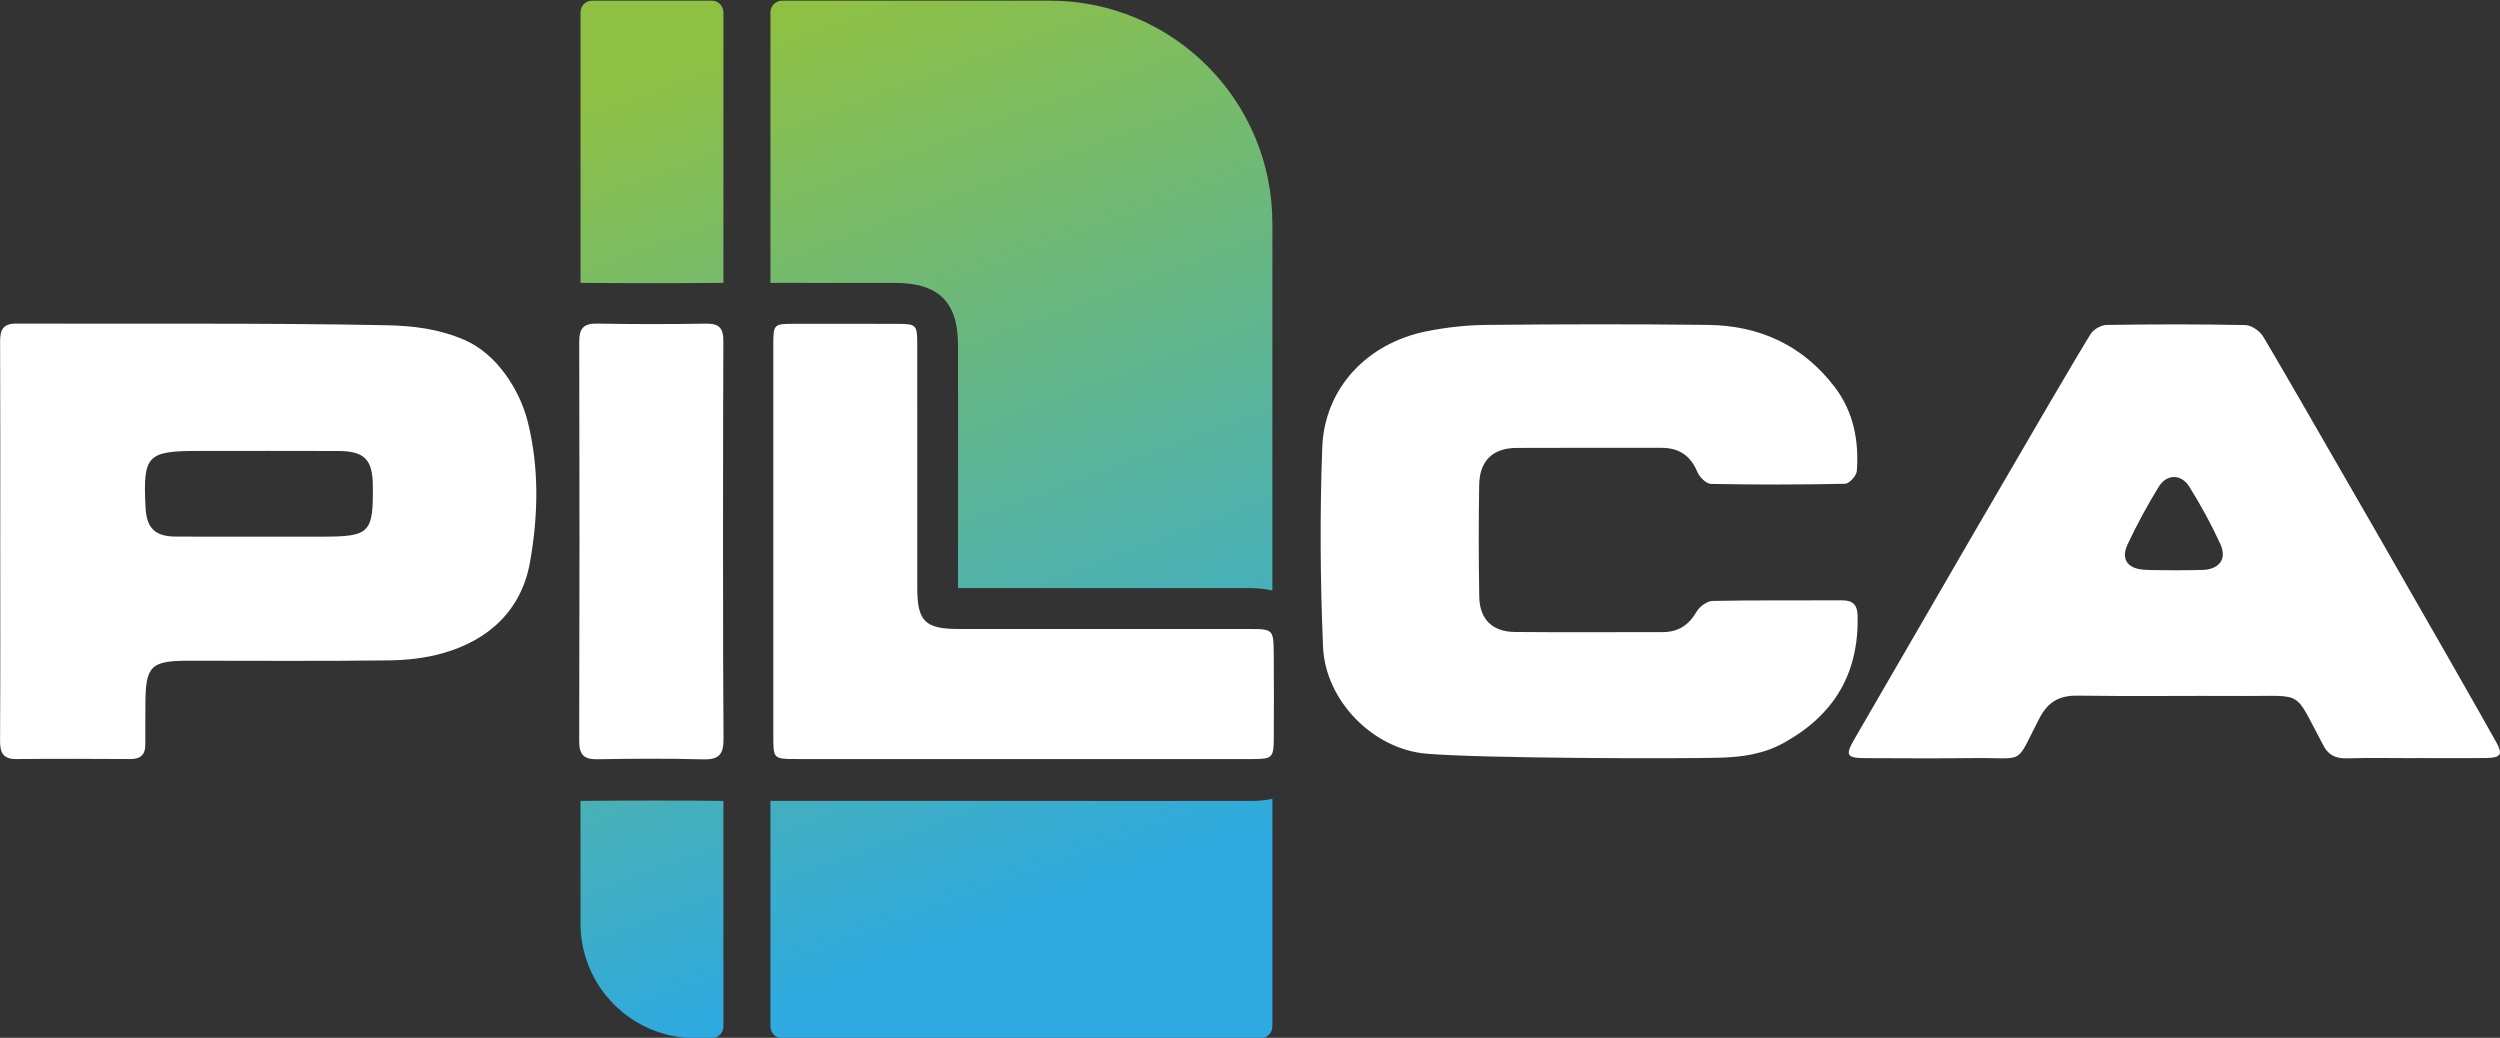
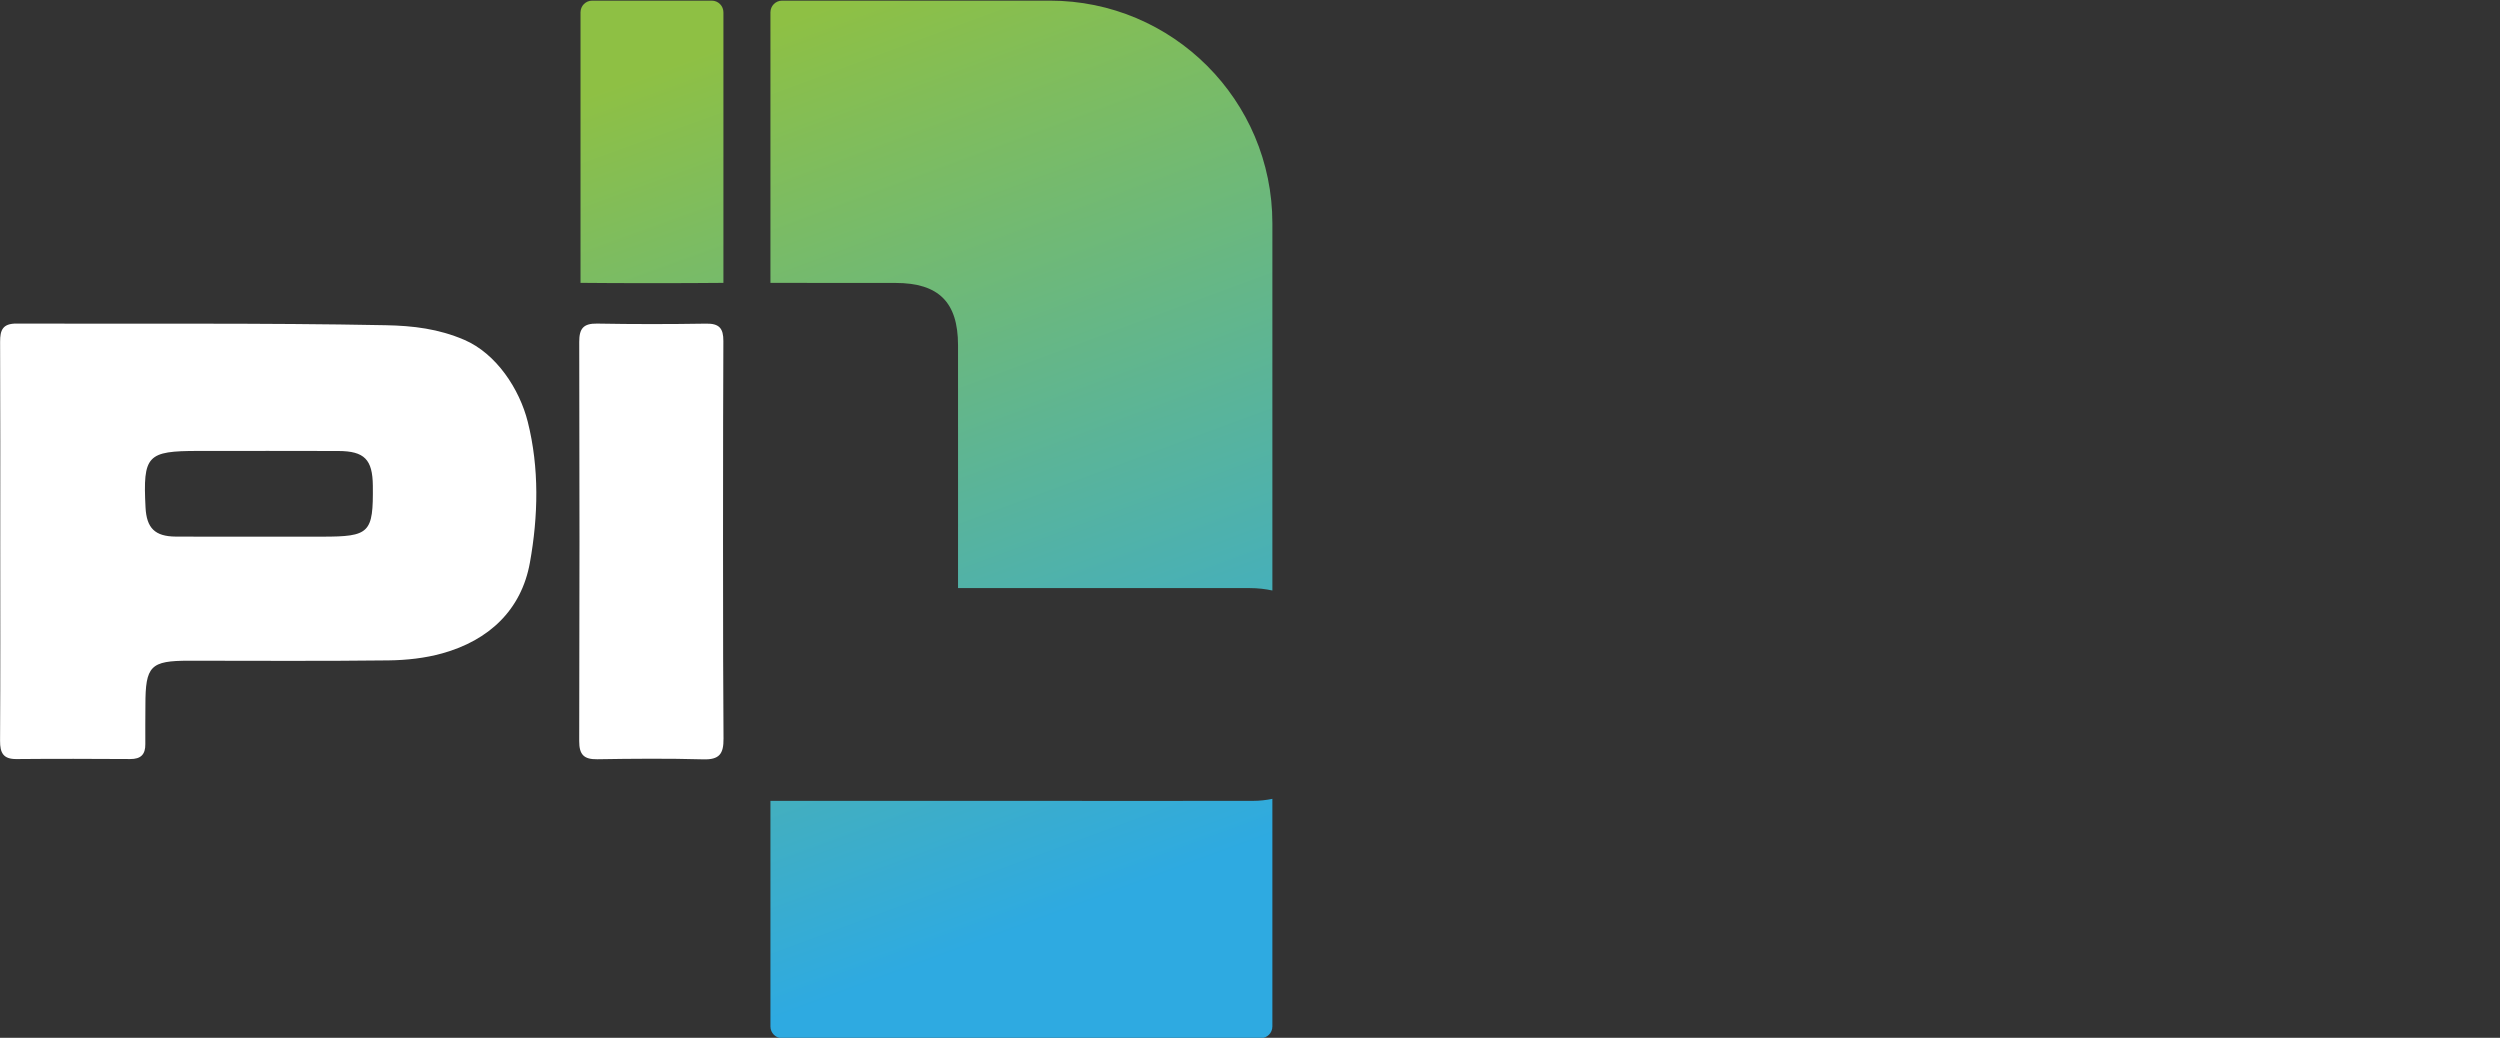
<svg xmlns="http://www.w3.org/2000/svg" xmlns:ns1="http://sodipodi.sourceforge.net/DTD/sodipodi-0.dtd" xmlns:ns2="http://www.inkscape.org/namespaces/inkscape" version="1.1" id="svg1" width="226.531" height="94.037" viewBox="0 0 226.531 94.037" ns1:docname="pilca_CMYK_curvas.ai" ns2:export-filename="pilca_CMYK_curvas.ai.png" ns2:export-xdpi="96" ns2:export-ydpi="96">
  <rect x="0" y="0" width="226.531" height="94.037" fill="#333333" stroke="none" />
  <defs id="defs1">
    <linearGradient x1="0" y1="0" x2="1" y2="0" gradientUnits="userSpaceOnUse" gradientTransform="matrix(-31.252,83.62,83.62,31.252,172.173,83.279)" spreadMethod="pad" id="linearGradient139">
      <stop style="stop-opacity:1;stop-color:#2eaae1" offset="0" id="stop137" />
      <stop style="stop-opacity:1;stop-color:#2eaae1" offset="0.3" id="stop138" />
      <stop style="stop-opacity:1;stop-color:#8ec044" offset="1" id="stop139" />
    </linearGradient>
    <linearGradient x1="0" y1="0" x2="1" y2="0" gradientUnits="userSpaceOnUse" gradientTransform="matrix(-31.252,83.62,83.62,31.252,155.989,77.23)" spreadMethod="pad" id="linearGradient142">
      <stop style="stop-opacity:1;stop-color:#2eaae1" offset="0" id="stop140" />
      <stop style="stop-opacity:1;stop-color:#2eaae1" offset="0.3" id="stop141" />
      <stop style="stop-opacity:1;stop-color:#8ec044" offset="1" id="stop142" />
    </linearGradient>
    <linearGradient x1="0" y1="0" x2="1" y2="0" gradientUnits="userSpaceOnUse" gradientTransform="matrix(-31.631,84.633,84.633,31.631,177.543,83.953)" spreadMethod="pad" id="linearGradient145">
      <stop style="stop-opacity:1;stop-color:#2eaae1" offset="0" id="stop143" />
      <stop style="stop-opacity:1;stop-color:#2eaae1" offset="0.3" id="stop144" />
      <stop style="stop-opacity:1;stop-color:#8ec044" offset="1" id="stop145" />
    </linearGradient>
    <linearGradient x1="0" y1="0" x2="1" y2="0" gradientUnits="userSpaceOnUse" gradientTransform="matrix(-31.631,84.633,84.633,31.631,192.721,89.626)" spreadMethod="pad" id="linearGradient148">
      <stop style="stop-opacity:1;stop-color:#2eaae1" offset="0" id="stop146" />
      <stop style="stop-opacity:1;stop-color:#2eaae1" offset="0.3" id="stop147" />
      <stop style="stop-opacity:1;stop-color:#8ec044" offset="1" id="stop148" />
    </linearGradient>
    <clipPath id="clipPath150">
      <path d="M 0,274.112 H 366.417 V 0 H 0 Z" transform="translate(-115.803,-135.849)" id="path150" />
    </clipPath>
    <clipPath id="clipPath152">
-       <path d="M 0,274.112 H 366.417 V 0 H 0 Z" transform="translate(-195.187,-121.101)" id="path152" />
+       <path d="M 0,274.112 H 366.417 V 0 H 0 " transform="translate(-195.187,-121.101)" id="path152" />
    </clipPath>
    <clipPath id="clipPath154">
-       <path d="M 0,274.112 H 366.417 V 0 H 0 Z" transform="translate(-248.044,-133.592)" id="path154" />
-     </clipPath>
+       </clipPath>
    <clipPath id="clipPath156">
      <path d="M 0,274.112 H 366.417 V 0 H 0 Z" transform="translate(-167.861,-120.734)" id="path156" />
    </clipPath>
    <clipPath id="clipPath158">
      <path d="M 0,274.112 H 366.417 V 0 H 0 Z" transform="translate(-147.429,-122.127)" id="path158" />
    </clipPath>
  </defs>
  <g id="layer-MC0" ns2:groupmode="layer" ns2:label="Capa 1" transform="translate(-1656.68,-135.723)">
    <path id="path139" d="m 138.54,172.32 c -0.44,0 -0.795,-0.355 -0.795,-0.794 v 0 -18.39 c 2.522,-0.028 7.188,-0.028 9.714,-0.001 v 0 18.391 c 0,0.439 -0.356,0.794 -0.795,0.794 v 0 z" transform="matrix(1.333,0,0,-1.333,1525.668,365.483)" style="fill:url(#linearGradient139);stroke:none" ns2:export-filename="path139.png" ns2:export-xdpi="96" ns2:export-ydpi="96" />
-     <path id="path142" d="m 137.745,117.922 v -8.328 c 0,-4.309 3.493,-7.802 7.802,-7.802 v 0 h 1.117 c 0.439,0 0.795,0.355 0.795,0.795 v 0 15.333 c -1.166,0.018 -2.782,0.024 -4.429,0.025 v 0 c -1.949,0 -3.941,-0.01 -5.285,-0.023" transform="matrix(1.333,0,0,-1.333,1525.668,365.483)" style="fill:url(#linearGradient142);stroke:none" />
    <path id="path145" d="m 183.442,117.923 c -2.355,-0.002 -4.71,-0.003 -7.065,-0.003 v 0 c -1.686,0 -3.37,0 -5.055,0.001 v 0 l -3.462,10e-4 h -4.708 c -3.321,-10e-4 -8.843,-10e-4 -12.497,0.001 v 0 -15.336 c 0,-0.44 0.355,-0.795 0.793,-0.795 v 0 h 32.533 c 0.438,0 0.794,0.355 0.794,0.795 v 0 15.474 c -0.405,-0.082 -0.838,-0.138 -1.333,-0.138" transform="matrix(1.333,0,0,-1.333,1525.668,365.483)" style="fill:url(#linearGradient145);stroke:none" />
    <path id="path148" d="m 151.448,172.32 c -0.438,0 -0.793,-0.355 -0.793,-0.794 v 0 -18.392 c 2.52,0.001 6.507,0 8.503,-0.004 v 0 c 2.936,-0.004 4.246,-1.308 4.249,-4.227 v 0 l 10e-4,-11.025 -10e-4,-5.49 19.815,-0.001 c 0.587,0 1.091,-0.065 1.553,-0.164 v 0 24.963 c 0,8.358 -6.776,15.134 -15.134,15.134 v 0 z" transform="matrix(1.333,0,0,-1.333,1525.668,365.483)" style="fill:url(#linearGradient148);stroke:none" />
    <path id="path149" d="M 0,0 C 1.446,0 2.892,0 4.338,0 7.59,0 7.829,0.24 7.796,3.465 7.778,5.246 7.226,5.816 5.451,5.823 2.277,5.835 -0.897,5.827 -4.071,5.827 -7.556,5.827 -7.835,5.528 -7.656,1.989 -7.585,0.582 -7.017,0.016 -5.607,0.005 -3.738,-0.01 -1.869,0.001 0,0 m -17.531,-0.315 c 0,4.52 0.011,9.039 -0.01,13.559 -0.004,0.806 0.181,1.244 1.111,1.241 8.369,-0.033 16.739,0.051 25.104,-0.112 1.872,-0.037 3.587,-0.243 5.337,-0.994 2.176,-0.933 3.757,-3.341 4.317,-5.576 0.788,-3.141 0.712,-6.413 0.145,-9.566 -0.58,-3.232 -2.797,-5.29 -5.957,-6.17 -1.172,-0.327 -2.429,-0.463 -3.65,-0.478 -4.52,-0.055 -9.04,-0.023 -13.559,-0.022 -2.626,10e-4 -2.971,-0.347 -2.971,-3.015 10e-4,-0.883 -0.018,-1.766 -0.006,-2.648 0.011,-0.709 -0.305,-1.025 -1.022,-1.021 -2.578,0.015 -5.156,0.023 -7.733,-10e-4 -0.901,-0.009 -1.124,0.416 -1.119,1.244 0.027,4.519 0.013,9.039 0.013,13.559" style="fill:#ffffff;fill-opacity:1;fill-rule:nonzero;stroke:none" transform="matrix(1.333,0,0,-1.333,1680.072,184.351)" clip-path="url(#clipPath150)" />
-     <path id="path151" d="m 0,0 c -3.637,0.313 -6.863,3.621 -7.017,7.265 -0.19,4.513 -0.222,9.045 -0.052,13.558 0.152,4.019 3.036,7.074 7.089,7.889 1.34,0.269 2.725,0.421 4.09,0.434 5.016,0.048 10.034,0.059 15.05,0 3.511,-0.042 6.459,-1.4 8.611,-4.232 1.273,-1.674 1.652,-3.65 1.496,-5.709 -0.024,-0.317 -0.515,-0.852 -0.8,-0.858 -3.037,-0.065 -6.075,-0.068 -9.112,-0.009 -0.322,0.007 -0.778,0.458 -0.923,0.806 -0.469,1.124 -1.258,1.649 -2.45,1.647 C 12.697,20.787 9.411,20.803 6.126,20.784 4.528,20.775 3.625,19.91 3.598,18.289 3.556,15.746 3.558,13.201 3.603,10.659 3.63,9.144 4.49,8.289 6.001,8.273 9.357,8.239 12.713,8.267 16.069,8.264 c 1.059,-0.002 1.775,0.476 2.311,1.394 0.203,0.346 0.712,0.717 1.088,0.725 2.931,0.06 5.864,0.026 8.796,0.039 0.76,0.003 1.046,-0.317 1.06,-1.088 C 29.394,5.47 27.76,2.677 24.367,0.769 22.926,-0.042 21.438,-0.236 19.902,-0.276 17.043,-0.351 3.758,-0.324 0,0" style="fill:#ffffff;fill-opacity:1;fill-rule:nonzero;stroke:none" transform="matrix(1.333,0,0,-1.333,1785.917,204.015)" clip-path="url(#clipPath152)" />
    <path id="path153" d="M 0,0 C 1.076,0.076 1.558,0.774 1.108,1.758 0.494,3.098 -0.221,4.4 -1,5.652 c -0.548,0.88 -1.536,0.877 -2.076,0 C -3.851,4.396 -4.555,3.09 -5.186,1.756 -5.661,0.753 -5.235,0.107 -4.123,0.012 -3.423,-0.048 -0.394,-0.028 0,0 m 14.351,-12.799 c -1.554,0 -3.109,0.03 -4.663,-0.012 -0.771,-0.021 -1.289,0.256 -1.609,0.942 -0.014,0.032 -0.032,0.062 -0.049,0.093 -1.97,3.668 -1.18,3.179 -5.387,3.204 -3.745,0.022 -7.491,-0.032 -11.235,0.022 -1.25,0.018 -2.017,-0.419 -2.601,-1.544 -1.692,-3.257 -0.874,-2.657 -4.437,-2.7 -2.473,-0.03 -4.947,-0.015 -7.42,-0.004 -1.237,0.006 -1.349,0.205 -0.735,1.262 1.791,3.079 14.193,24.555 16.078,27.57 0.197,0.316 0.711,0.609 1.082,0.615 3.144,0.048 6.29,0.056 9.433,-0.009 0.416,-0.009 0.978,-0.398 1.208,-0.773 1.141,-1.863 13.717,-23.737 15.852,-27.59 0.447,-0.807 0.313,-1.048 -0.641,-1.064 -1.625,-0.026 -3.25,-0.007 -4.876,-0.007 z" style="fill:#ffffff;fill-opacity:1;fill-rule:nonzero;stroke:none" transform="matrix(1.333,0,0,-1.333,1856.393,187.36)" clip-path="url(#clipPath154)" />
-     <path id="path155" d="m 0,0 c -5.157,0 -10.315,-0.003 -15.472,0.002 -1.58,0.002 -1.58,0.013 -1.58,1.599 0,8.831 -0.001,17.662 0,26.494 0,1.48 0.012,1.491 1.457,1.492 2.296,0.002 4.592,0.001 6.888,-0.002 1.391,-0.003 1.439,-0.045 1.44,-1.418 0.004,-5.511 0,-11.022 0.001,-16.532 0,-2.269 0.526,-2.793 2.809,-2.793 C 2.149,8.84 8.755,8.842 15.361,8.841 16.894,8.84 16.952,8.794 16.965,7.228 16.981,5.285 16.979,3.342 16.969,1.399 16.962,0.103 16.862,0.003 15.578,0.002 10.386,-0.003 5.193,0 0,0" style="fill:#ffffff;fill-opacity:1;fill-rule:nonzero;stroke:none" transform="matrix(1.333,0,0,-1.333,1749.482,204.504)" clip-path="url(#clipPath156)" />
    <path id="path157" d="m 0,0 c 0.011,-1.05 -0.29,-1.444 -1.377,-1.413 -2.401,0.066 -4.805,0.046 -7.206,0.007 -0.914,-0.014 -1.23,0.317 -1.227,1.24 0.026,9.044 0.025,18.087 0.002,27.131 -0.003,0.907 0.284,1.259 1.215,1.243 2.472,-0.045 4.946,-0.043 7.418,-0.003 0.881,0.014 1.17,-0.319 1.165,-1.181 C -0.038,22.503 -0.048,4.486 0,0" style="fill:#ffffff;fill-opacity:1;fill-rule:nonzero;stroke:none" transform="matrix(1.333,0,0,-1.333,1722.24,202.646)" clip-path="url(#clipPath158)" />
  </g>
</svg>